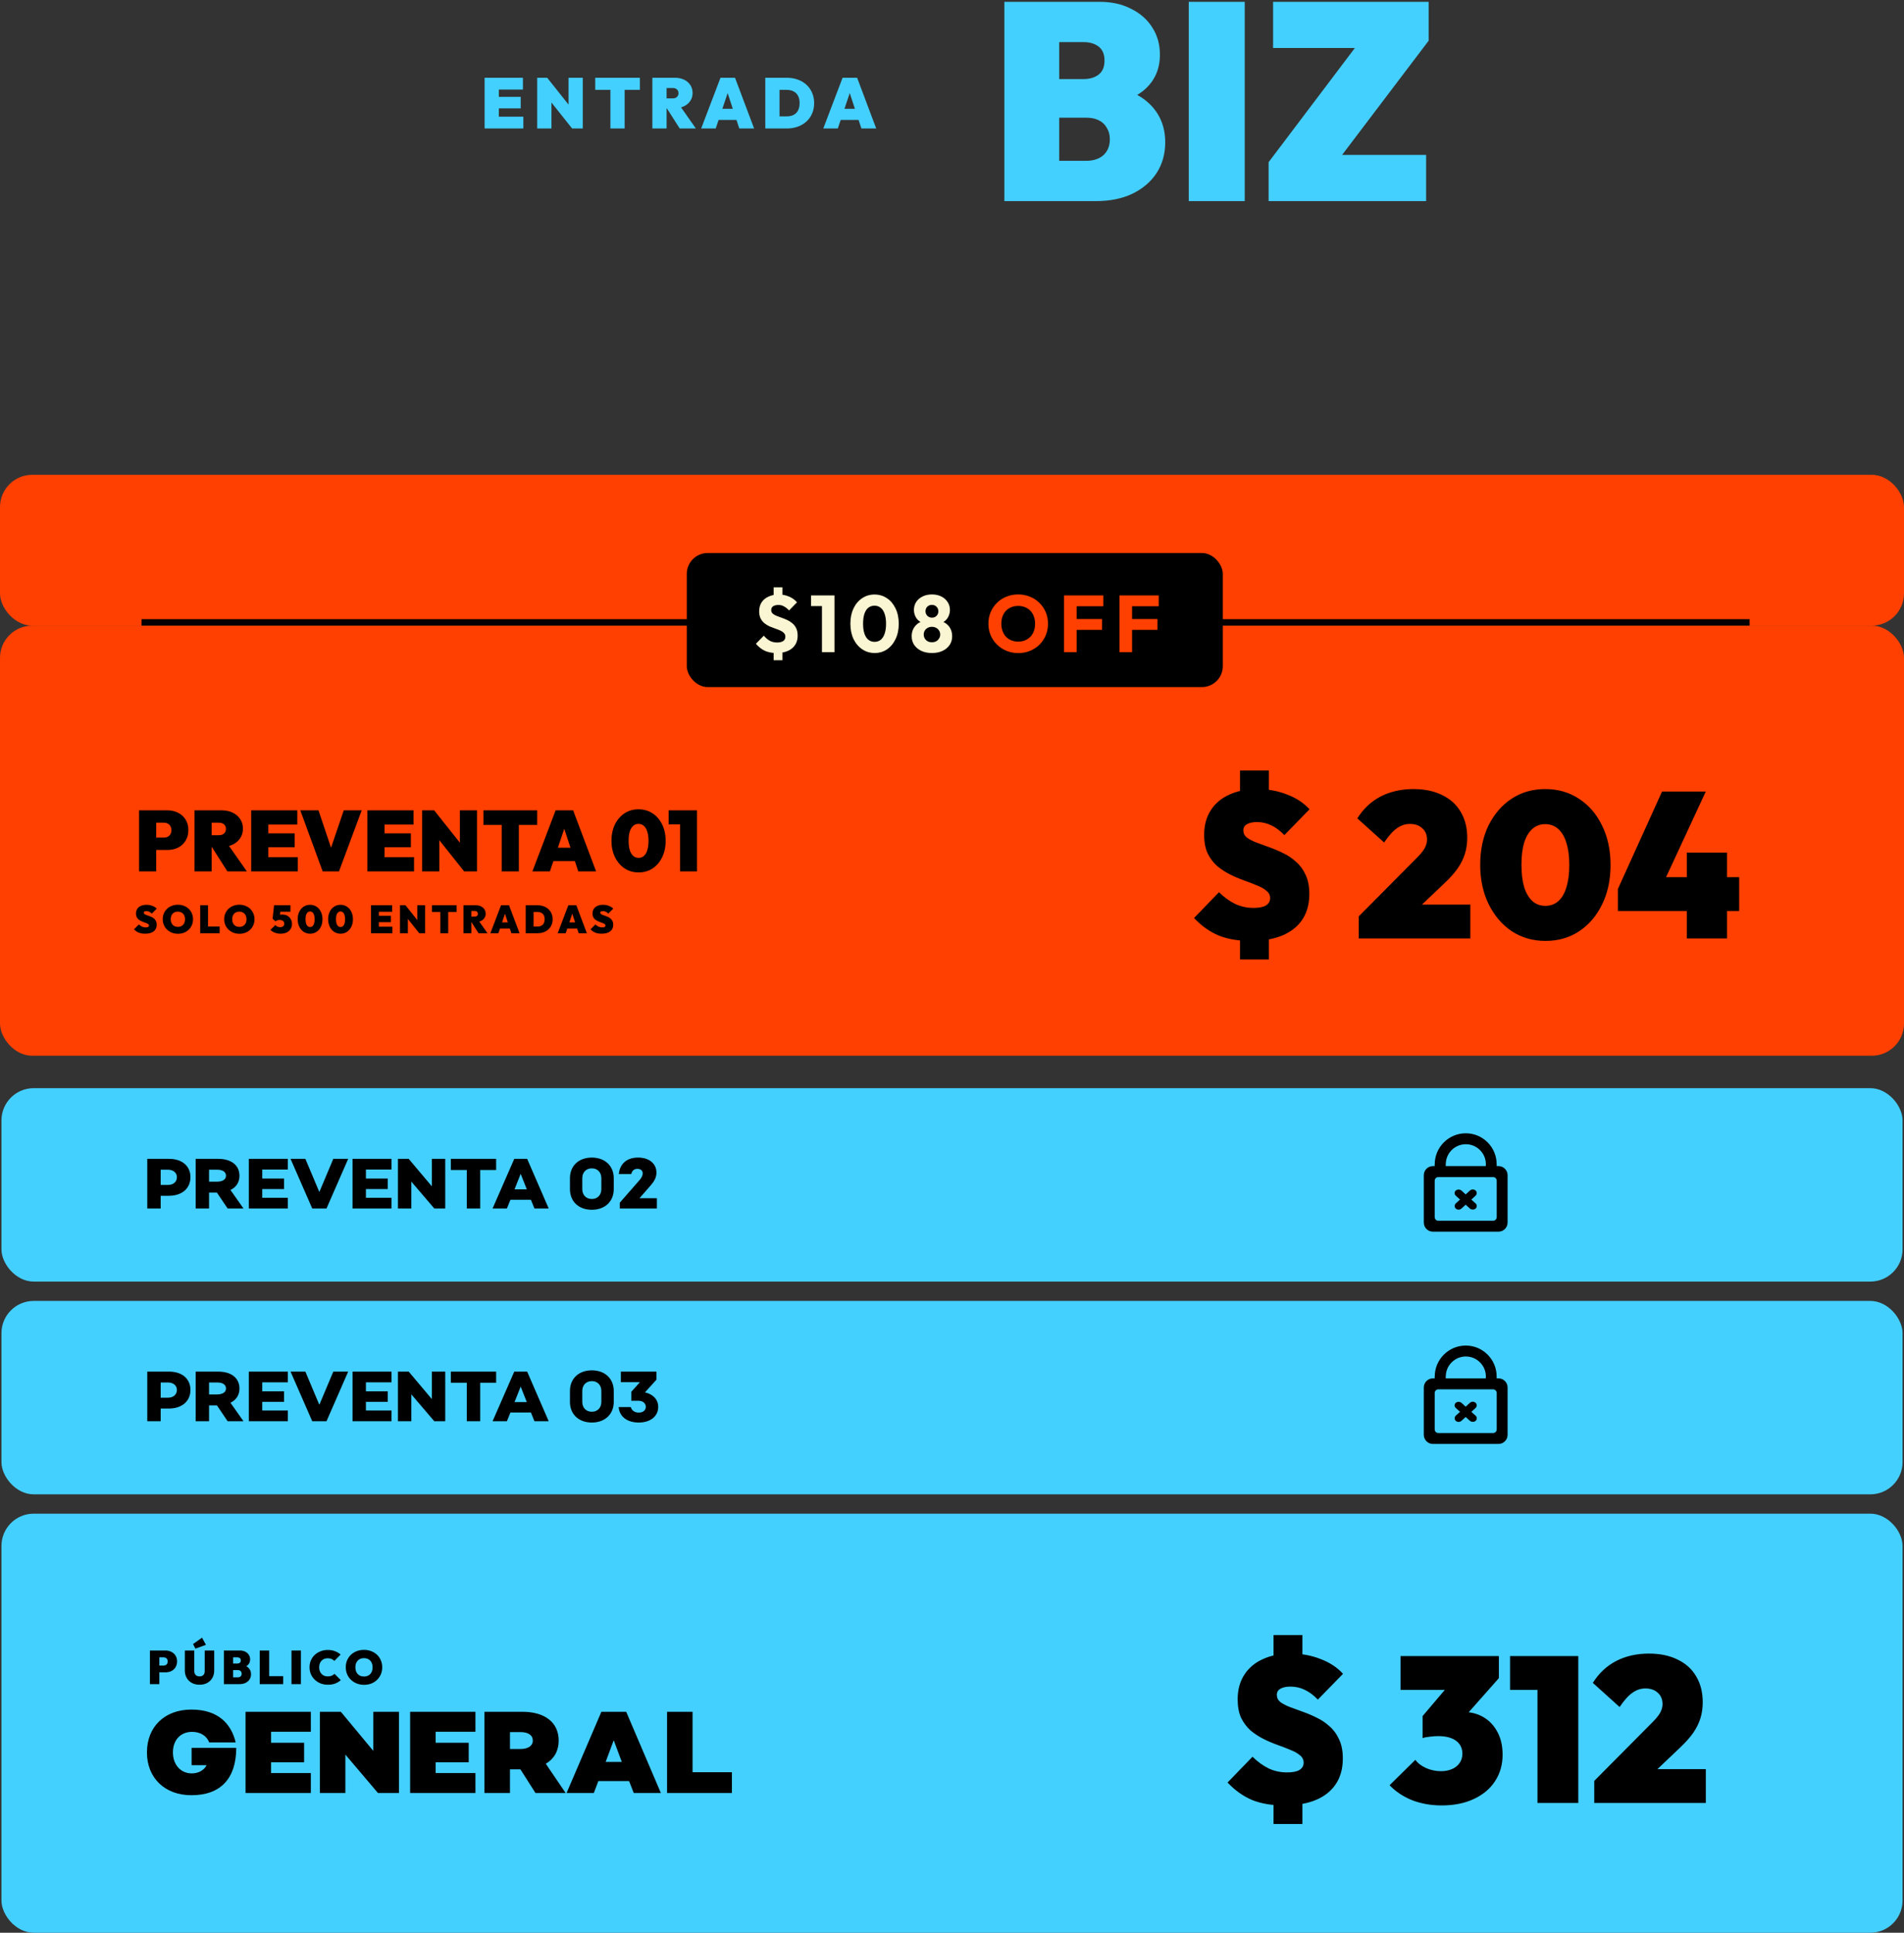
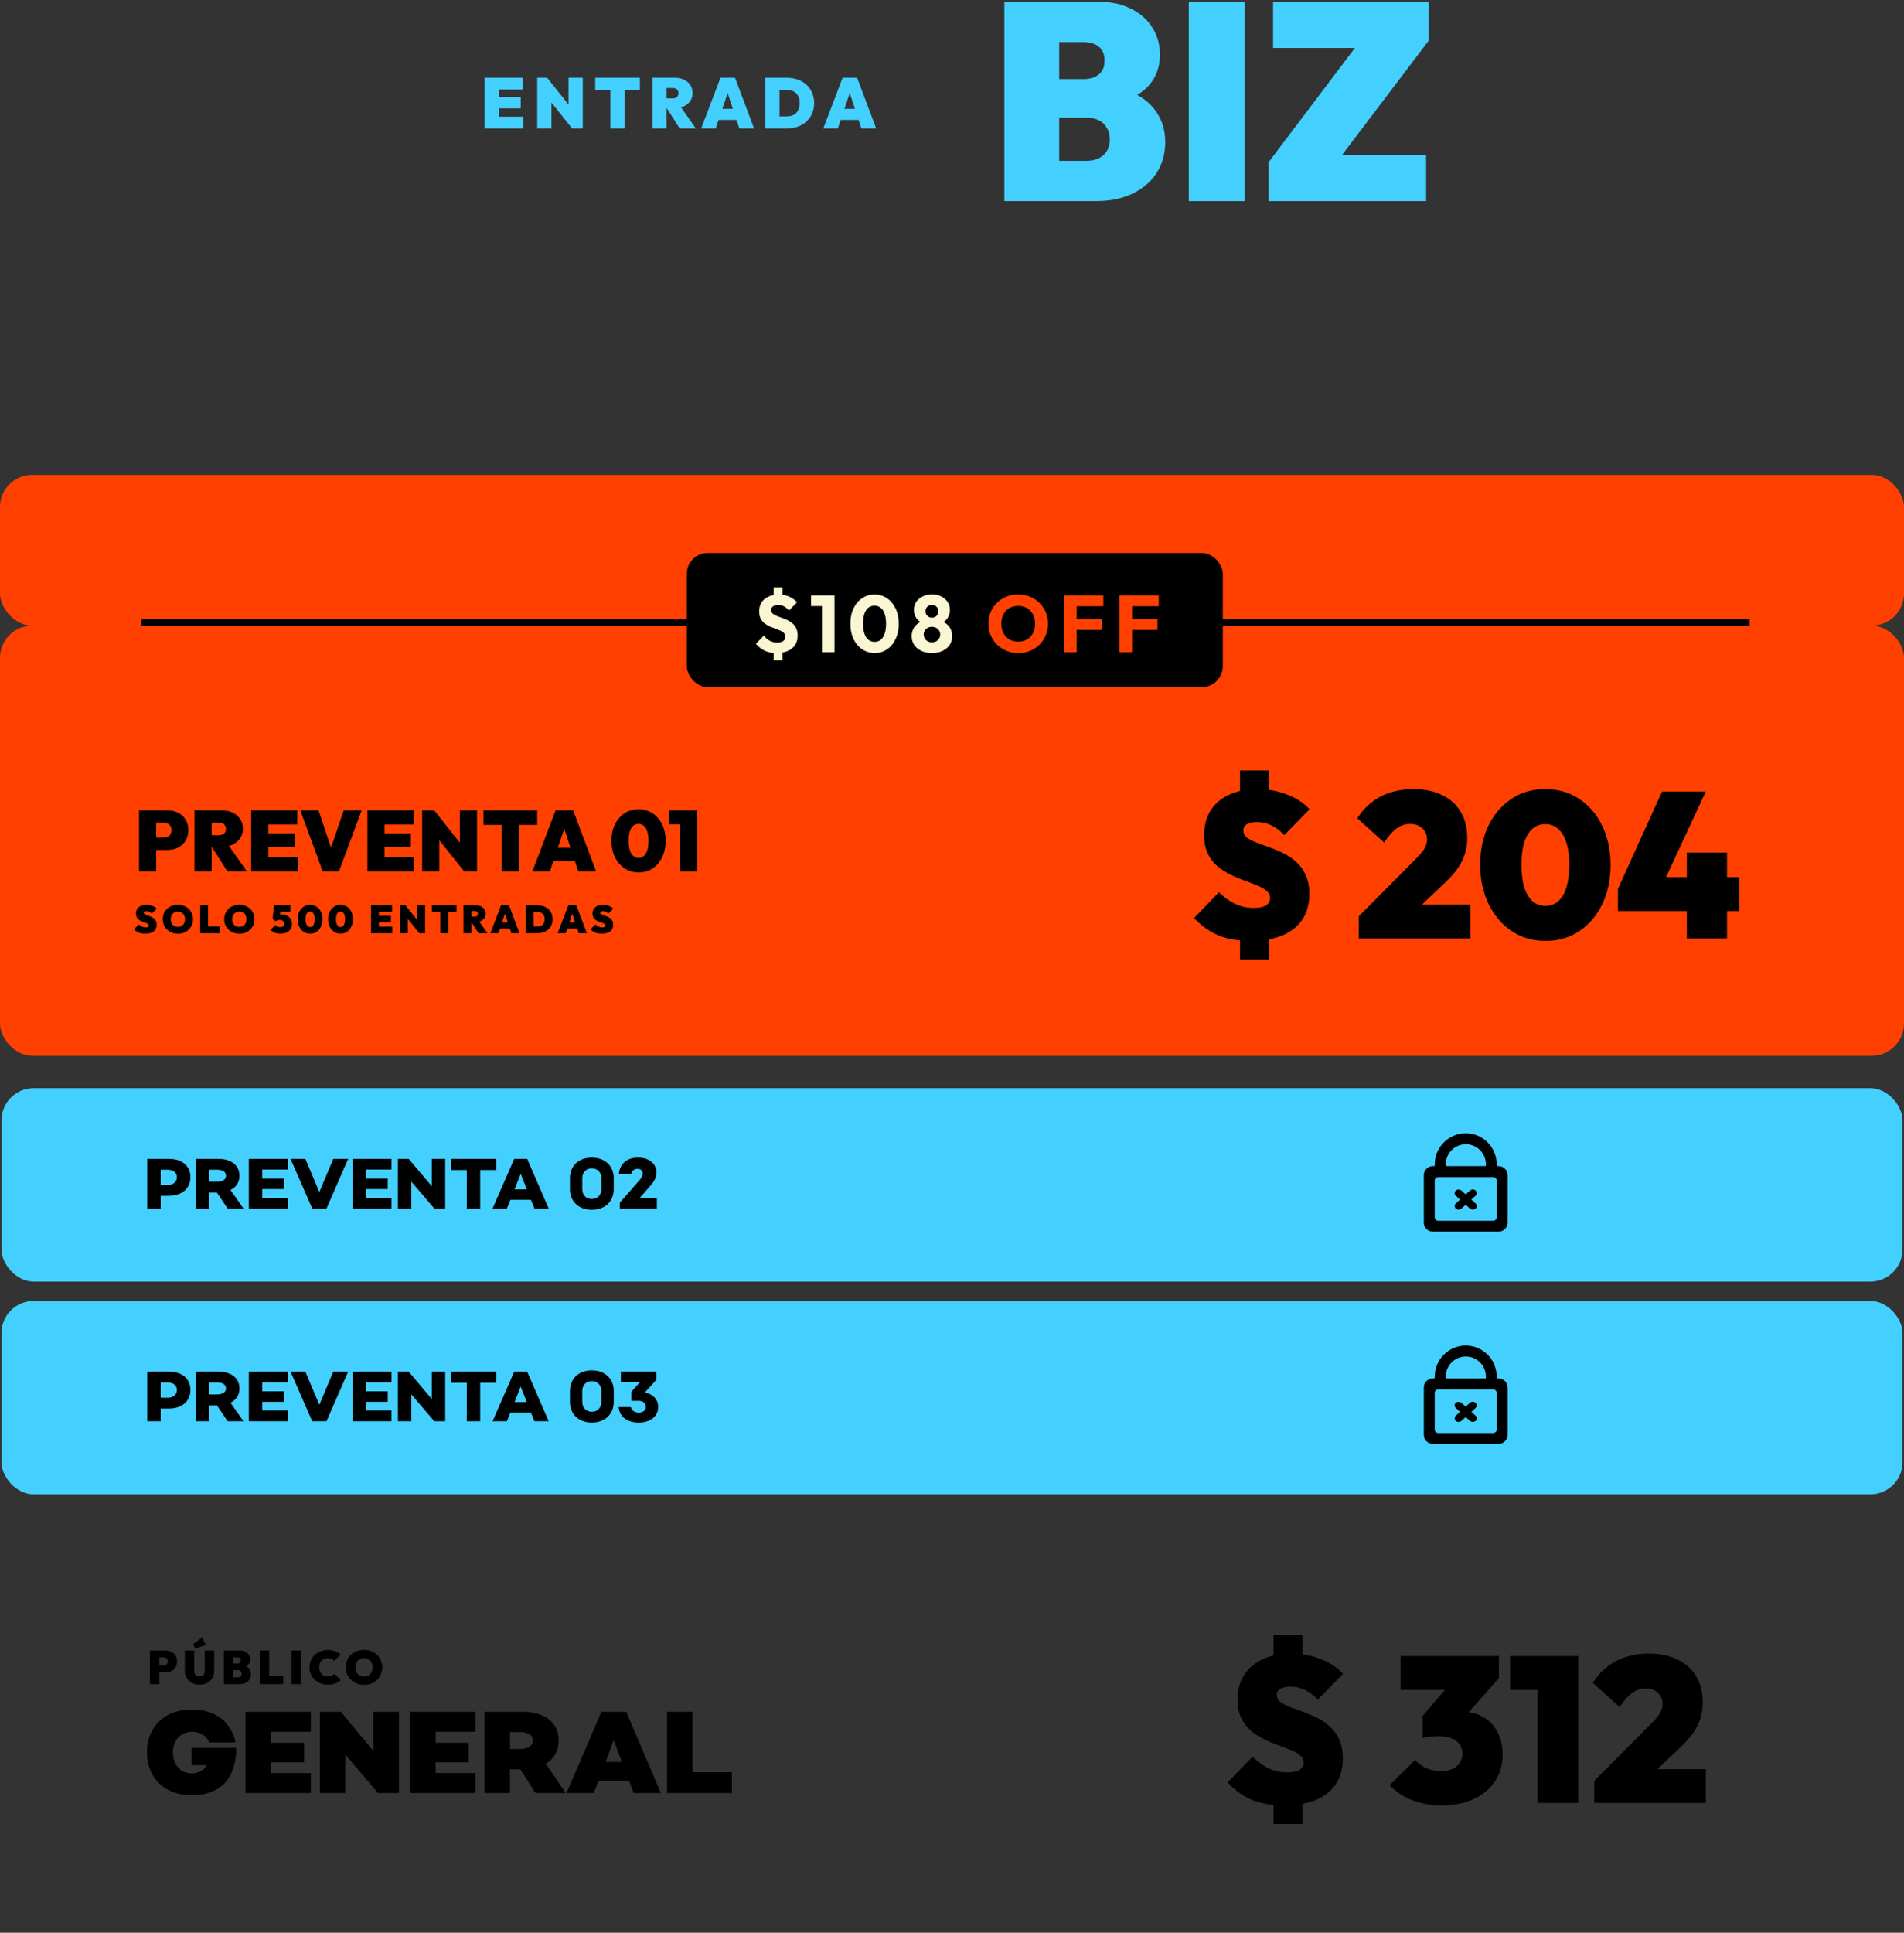
<svg xmlns="http://www.w3.org/2000/svg" width="341" height="346" viewBox="0 0 341 346" fill="none">
  <rect x="0" y="0" width="341" height="346" fill="#333333" stroke="none" />
  <path d="M86.791 23V13.919H89.342V23H86.791ZM88.858 23V20.883H93.73V23H88.858ZM88.858 19.403V17.337H93.258V19.403H88.858ZM88.858 16.036V13.919H93.653V16.036H88.858ZM96.212 23V13.919H97.998L98.763 15.832V23H96.212ZM102.462 23L97.194 16.381L97.998 13.919L103.265 20.538L102.462 23ZM102.462 23L101.824 20.985V13.919H104.375V23H102.462ZM109.321 23V13.919H111.872V23H109.321ZM106.604 16.087V13.919H114.601V16.087H106.604ZM118.901 19.378V17.618H120.445C120.793 17.618 121.057 17.533 121.235 17.363C121.422 17.193 121.516 16.967 121.516 16.687C121.516 16.406 121.422 16.181 121.235 16.011C121.057 15.841 120.793 15.756 120.445 15.756H118.901V13.919H120.853C121.482 13.919 122.035 14.034 122.511 14.264C122.987 14.493 123.361 14.812 123.633 15.22C123.905 15.628 124.041 16.104 124.041 16.648C124.041 17.193 123.901 17.669 123.62 18.077C123.348 18.485 122.966 18.804 122.473 19.034C121.979 19.263 121.397 19.378 120.725 19.378H118.901ZM116.835 23V13.919H119.386V23H116.835ZM121.733 23L119.259 19.123L121.554 18.625L124.628 23H121.733ZM125.58 23L129.037 13.919H131.638L135.056 23H132.404L129.866 15.284H130.784L128.182 23H125.58ZM127.825 21.47V19.48H132.901V21.47H127.825ZM138.769 23V20.832H140.886C141.362 20.832 141.774 20.747 142.123 20.577C142.472 20.398 142.739 20.13 142.927 19.773C143.114 19.416 143.207 18.974 143.207 18.447C143.207 17.92 143.109 17.482 142.914 17.133C142.727 16.785 142.459 16.525 142.11 16.355C141.77 16.177 141.362 16.087 140.886 16.087H138.641V13.919H140.886C141.6 13.919 142.255 14.025 142.85 14.238C143.454 14.451 143.977 14.757 144.419 15.156C144.861 15.556 145.201 16.036 145.439 16.598C145.686 17.15 145.809 17.771 145.809 18.46C145.809 19.148 145.686 19.773 145.439 20.334C145.201 20.887 144.861 21.363 144.419 21.763C143.977 22.163 143.458 22.469 142.863 22.681C142.268 22.894 141.617 23 140.911 23H138.769ZM137.06 23V13.919H139.611V23H137.06ZM147.449 23L150.905 13.919H153.507L156.925 23H154.272L151.734 15.284H152.652L150.051 23H147.449ZM149.693 21.47V19.48H154.77V21.47H149.693Z" fill="#44D0FF" />
  <path d="M187.995 36V28.785H194.559C195.828 28.785 196.847 28.451 197.615 27.783C198.383 27.081 198.768 26.129 198.768 24.927C198.768 24.125 198.584 23.44 198.216 22.873C197.882 22.271 197.398 21.82 196.763 21.52C196.162 21.219 195.427 21.069 194.559 21.069H187.995V14.154H194.108C195.177 14.154 196.062 13.887 196.763 13.353C197.465 12.818 197.816 11.983 197.816 10.847C197.816 9.712 197.465 8.877 196.763 8.342C196.062 7.808 195.177 7.541 194.108 7.541H187.995V0.325H196.914C199.085 0.325 200.972 0.743 202.575 1.578C204.212 2.38 205.482 3.499 206.383 4.935C207.285 6.338 207.736 7.958 207.736 9.795C207.736 12.334 206.834 14.405 205.031 16.008C203.227 17.612 200.588 18.53 197.114 18.764L197.014 15.307C200.788 15.541 203.678 16.576 205.682 18.413C207.686 20.25 208.688 22.605 208.688 25.478C208.688 27.549 208.171 29.386 207.135 30.989C206.1 32.559 204.646 33.795 202.776 34.697C200.939 35.566 198.784 36 196.312 36H187.995ZM179.878 36V0.325H189.699V36H179.878ZM212.906 36V0.325H222.927V36H212.906ZM227.204 29.035L243.638 7.29H255.864L239.379 29.035H227.204ZM227.204 36V29.035L232.665 27.733H255.413V36H227.204ZM228.006 8.593V0.325H255.864V7.29L250.302 8.593H228.006Z" fill="#44D0FF" />
  <rect y="112" width="341" height="77" rx="5.771" fill="#FF4000" />
  <rect y="85" width="341" height="27" rx="5.771" fill="#FF4000" />
  <rect x="0.261" y="194.805" width="340.479" height="34.625" rx="5.771" fill="#44D0FF" />
  <rect x="0.261" y="232.893" width="340.479" height="34.625" rx="5.771" fill="#44D0FF" />
  <path d="M26.376 216.346V207.459H30.286C32.61 207.459 34.108 208.741 34.108 210.734C34.108 212.765 32.584 214.073 30.223 214.073H28.776V216.346H26.376ZM28.776 212.131H30.083C31.035 212.131 31.683 211.572 31.683 210.734C31.683 209.947 31.035 209.401 30.083 209.401H28.776V212.131ZM43.612 216.346H40.768L38.851 213.502H37.442V216.346H35.042V207.459H39.092C41.428 207.459 42.888 208.614 42.888 210.48C42.888 211.648 42.304 212.537 41.276 213.032L43.612 216.346ZM37.442 209.401V211.547H38.839C39.867 211.547 40.476 211.153 40.476 210.48C40.476 209.807 39.892 209.401 38.902 209.401H37.442ZM51.547 209.376H46.964V210.988H50.874V212.867H46.964V214.429H51.547V216.346H44.564V207.459H51.547V209.376ZM55.922 216.346L52.037 207.459H54.691L57.166 213.337H57.217L59.693 207.459H62.359L58.474 216.346H55.922ZM70.12 209.376H65.536V210.988H69.447V212.867H65.536V214.429H70.12V216.346H63.137V207.459H70.12V209.376ZM77.339 207.459H79.738V216.346H77.783L73.67 211.534V216.346H71.27V207.459H73.2L77.339 212.372V207.459ZM88.857 207.459V209.452H86.001V216.346H83.601V209.452H80.744V207.459H88.857ZM88.217 216.346L92.102 207.459H94.413L98.272 216.346H95.72L95.085 214.784H91.416L90.782 216.346H88.217ZM92.153 212.918H94.349L93.27 210.188H93.232L92.153 212.918ZM105.998 207.23C108.347 207.23 109.921 208.716 109.921 210.925V212.88C109.921 215.089 108.347 216.574 105.998 216.574C103.636 216.574 102.075 215.089 102.075 212.88V210.925C102.075 208.716 103.636 207.23 105.998 207.23ZM107.699 212.88V210.925C107.699 209.871 107.013 209.16 105.998 209.16C104.969 209.16 104.284 209.871 104.284 210.925V212.88C104.284 213.933 104.969 214.644 105.998 214.644C107.013 214.644 107.699 213.933 107.699 212.88ZM111.003 216.346V215.305L114.571 211.229C114.914 210.836 115.104 210.442 115.104 210.049C115.104 209.566 114.749 209.249 114.152 209.249C113.543 209.249 113.187 209.604 113.06 210.176H110.826C111.016 208.335 112.248 207.23 114.279 207.23C116.259 207.23 117.567 208.309 117.567 209.909C117.567 210.76 117.212 211.432 116.539 212.207L114.533 214.505H117.643V216.346H111.003Z" fill="black" />
  <path d="M26.376 254.434V245.547H30.286C32.61 245.547 34.108 246.829 34.108 248.822C34.108 250.853 32.584 252.161 30.223 252.161H28.776V254.434H26.376ZM28.776 250.219H30.083C31.035 250.219 31.683 249.66 31.683 248.822C31.683 248.035 31.035 247.489 30.083 247.489H28.776V250.219ZM43.612 254.434H40.768L38.851 251.59H37.442V254.434H35.042V245.547H39.092C41.428 245.547 42.888 246.702 42.888 248.568C42.888 249.736 42.304 250.625 41.276 251.12L43.612 254.434ZM37.442 247.489V249.635H38.839C39.867 249.635 40.476 249.241 40.476 248.568C40.476 247.895 39.892 247.489 38.902 247.489H37.442ZM51.547 247.464H46.964V249.076H50.874V250.955H46.964V252.517H51.547V254.434H44.564V245.547H51.547V247.464ZM55.922 254.434L52.037 245.547H54.691L57.166 251.425H57.217L59.693 245.547H62.359L58.474 254.434H55.922ZM70.12 247.464H65.536V249.076H69.447V250.955H65.536V252.517H70.12V254.434H63.137V245.547H70.12V247.464ZM77.339 245.547H79.738V254.434H77.783L73.67 249.622V254.434H71.27V245.547H73.2L77.339 250.46V245.547ZM88.857 245.547V247.54H86.001V254.434H83.601V247.54H80.744V245.547H88.857ZM88.217 254.434L92.102 245.547H94.413L98.272 254.434H95.72L95.085 252.872H91.416L90.782 254.434H88.217ZM92.153 251.006H94.349L93.27 248.276H93.232L92.153 251.006ZM105.998 245.318C108.347 245.318 109.921 246.803 109.921 249.012V250.968C109.921 253.177 108.347 254.662 105.998 254.662C103.636 254.662 102.075 253.177 102.075 250.968V249.012C102.075 246.803 103.636 245.318 105.998 245.318ZM107.699 250.968V249.012C107.699 247.959 107.013 247.248 105.998 247.248C104.969 247.248 104.284 247.959 104.284 249.012V250.968C104.284 252.021 104.969 252.732 105.998 252.732C107.013 252.732 107.699 252.021 107.699 250.968ZM115.51 249.266C116.97 249.584 117.884 250.549 117.884 251.869C117.884 253.545 116.488 254.662 114.393 254.662C112.349 254.662 110.94 253.634 110.8 251.894H112.971C113.124 252.453 113.606 252.885 114.406 252.885C115.193 252.885 115.663 252.44 115.663 251.856C115.663 251.234 115.155 250.764 114.304 250.764H113.06V249.165L114.609 247.438H111.194V245.547H117.567V246.994L115.51 249.266Z" fill="black" />
-   <rect x="0.261" y="270.979" width="340.479" height="75.021" rx="5.771" fill="#44D0FF" />
  <path d="M229.932 323.209C227.766 323.209 225.882 322.889 224.281 322.249C222.681 321.584 221.204 320.537 219.849 319.109L224.318 314.493C225.254 315.404 226.227 316.105 227.236 316.598C228.246 317.066 229.341 317.299 230.523 317.299C231.508 317.299 232.247 317.152 232.739 316.856C233.232 316.536 233.478 316.105 233.478 315.564C233.478 315.022 233.256 314.579 232.813 314.234C232.394 313.865 231.828 313.545 231.114 313.274C230.425 312.978 229.661 312.683 228.824 312.387C227.987 312.092 227.15 311.735 226.313 311.316C225.476 310.898 224.7 310.393 223.986 309.802C223.297 309.186 222.73 308.435 222.287 307.549C221.868 306.638 221.659 305.53 221.659 304.225C221.659 302.526 222.053 301.061 222.841 299.83C223.629 298.599 224.737 297.663 226.165 297.023C227.593 296.358 229.267 296.026 231.188 296.026C233.084 296.026 234.844 296.346 236.469 296.986C238.119 297.602 239.473 298.488 240.532 299.645L236.026 304.262C235.263 303.474 234.487 302.895 233.699 302.526C232.912 302.132 232.05 301.935 231.114 301.935C230.375 301.935 229.785 302.058 229.341 302.305C228.898 302.551 228.677 302.92 228.677 303.413C228.677 303.93 228.886 304.361 229.304 304.705C229.748 305.025 230.314 305.321 231.003 305.592C231.717 305.862 232.493 306.146 233.33 306.441C234.167 306.737 235.004 307.094 235.842 307.512C236.679 307.906 237.442 308.423 238.131 309.063C238.846 309.679 239.412 310.455 239.83 311.39C240.274 312.326 240.495 313.458 240.495 314.788C240.495 317.472 239.572 319.552 237.725 321.03C235.903 322.482 233.306 323.209 229.932 323.209ZM228.086 319.183H233.256V326.533H228.086V319.183ZM233.256 299.128H228.086V292.702H233.256V299.128ZM258.177 323.209C256.306 323.209 254.558 322.901 252.933 322.285C251.332 321.645 249.978 320.747 248.87 319.589L253.487 315.047C253.905 315.637 254.546 316.13 255.407 316.524C256.269 316.893 257.155 317.078 258.067 317.078C258.805 317.078 259.458 316.955 260.024 316.709C260.615 316.462 261.07 316.105 261.391 315.637C261.735 315.17 261.908 314.603 261.908 313.939C261.908 313.274 261.735 312.707 261.391 312.24C261.046 311.772 260.553 311.415 259.913 311.169C259.273 310.922 258.51 310.799 257.623 310.799C257.131 310.799 256.601 310.836 256.035 310.91C255.493 310.959 255.075 311.045 254.779 311.169L257.993 307.18C258.854 306.983 259.618 306.823 260.283 306.7C260.972 306.552 261.575 306.478 262.092 306.478C263.422 306.478 264.616 306.786 265.675 307.401C266.734 308.017 267.571 308.903 268.186 310.061C268.802 311.193 269.11 312.547 269.11 314.123C269.11 315.921 268.654 317.509 267.743 318.888C266.857 320.242 265.589 321.301 263.939 322.064C262.314 322.827 260.393 323.209 258.177 323.209ZM254.779 311.169V307.217L260.578 300.384L268.445 300.421L262.462 307.18L254.779 311.169ZM250.828 302.526V296.469H268.445V300.421L263.016 302.526H250.828ZM275.356 322.766V296.469H282.669V322.766H275.356ZM270.444 302.526V296.469H282.299V302.526H270.444ZM285.526 318.814L296.015 308.251C296.434 307.832 296.766 307.451 297.012 307.106C297.283 306.737 297.468 306.392 297.566 306.072C297.69 305.752 297.751 305.419 297.751 305.075C297.751 304.213 297.468 303.536 296.902 303.043C296.36 302.526 295.621 302.268 294.686 302.268C293.848 302.268 293.073 302.526 292.359 303.043C291.645 303.536 290.881 304.385 290.069 305.592L285.268 301.27C286.351 299.547 287.742 298.242 289.441 297.355C291.165 296.469 293.122 296.026 295.313 296.026C297.308 296.026 299.019 296.383 300.447 297.097C301.9 297.786 303.008 298.784 303.771 300.089C304.559 301.394 304.953 302.945 304.953 304.742C304.953 305.752 304.818 306.7 304.547 307.586C304.276 308.472 303.845 309.347 303.254 310.208C302.663 311.045 301.9 311.907 300.964 312.794L294.353 319.072L285.526 318.814ZM285.526 322.766V318.814L291.657 316.709H305.507V322.766H285.526Z" fill="black" />
  <path d="M34.274 321.381C29.517 321.381 26.317 318.286 26.317 313.715C26.317 309.124 29.496 306.049 34.274 306.049C39.135 306.049 41.421 308.646 42.21 311.928H37.473C36.995 310.703 35.832 310.038 34.399 310.038C32.342 310.038 30.971 311.492 30.971 313.715C30.971 315.938 32.363 317.475 34.357 317.475C35.541 317.475 36.58 316.894 36.995 316H34.316V312.905H42.314C42.293 318.41 39.509 321.381 34.274 321.381ZM55.672 310.017H48.546V311.991H54.467V315.481H48.546V317.413H55.672V320.986H43.976V306.444H55.672V310.017ZM66.862 306.444H71.453V320.986H67.693L61.855 314.11V320.986H57.285V306.444H61.045L66.862 313.445V306.444ZM85.15 310.017H78.025V311.991H83.945V315.481H78.025V317.413H85.15V320.986H73.454V306.444H85.15V310.017ZM101.306 320.986H95.904L93.203 316.748H91.334V320.986H86.763V306.444H93.557C97.608 306.444 100.059 308.376 100.059 311.596C100.059 313.445 99.228 314.878 97.753 315.751L101.306 320.986ZM91.334 310.079V313.113H93.162C94.575 313.113 95.426 312.552 95.426 311.596C95.426 310.64 94.595 310.079 93.203 310.079H91.334ZM101.471 320.986L107.704 306.444H112.15L118.361 320.986H113.5L112.669 318.847H107.164L106.353 320.986H101.471ZM108.473 315.419H111.36L109.948 311.617H109.885L108.473 315.419ZM124.038 317.268H131.081V320.986H119.468V306.444H124.038V317.268Z" fill="black" />
  <path d="M28.219 299.383V298.166H29.31C29.44 298.166 29.558 298.14 29.665 298.089C29.778 298.033 29.868 297.951 29.936 297.844C30.004 297.731 30.037 297.593 30.037 297.43C30.037 297.266 30.004 297.131 29.936 297.024C29.868 296.911 29.778 296.829 29.665 296.778C29.558 296.722 29.44 296.694 29.31 296.694H28.219V295.476H29.64C30.029 295.476 30.379 295.555 30.689 295.713C31.005 295.865 31.253 296.088 31.433 296.381C31.619 296.668 31.712 297.018 31.712 297.43C31.712 297.836 31.619 298.185 31.433 298.478C31.253 298.772 31.005 298.997 30.689 299.155C30.379 299.307 30.029 299.383 29.64 299.383H28.219ZM26.849 301.498V295.476H28.54V301.498H26.849ZM35.741 301.6C35.211 301.6 34.749 301.492 34.354 301.278C33.959 301.058 33.652 300.757 33.432 300.373C33.212 299.99 33.102 299.55 33.102 299.054V295.476H34.794V299.206C34.794 299.398 34.836 299.561 34.921 299.696C35.005 299.832 35.118 299.936 35.259 300.009C35.406 300.077 35.566 300.111 35.741 300.111C35.922 300.111 36.08 300.077 36.215 300.009C36.356 299.936 36.466 299.835 36.545 299.705C36.624 299.57 36.663 299.406 36.663 299.214V295.476H38.363V299.062C38.363 299.558 38.253 299.998 38.033 300.382C37.819 300.759 37.515 301.058 37.12 301.278C36.731 301.492 36.271 301.6 35.741 301.6ZM34.997 295.137L34.574 294.317L36.181 293.175L36.883 294.461L34.997 295.137ZM41.466 301.498V300.28H42.574C42.789 300.28 42.961 300.224 43.09 300.111C43.22 299.992 43.285 299.832 43.285 299.629C43.285 299.493 43.254 299.378 43.192 299.282C43.135 299.18 43.054 299.104 42.947 299.054C42.845 299.003 42.721 298.977 42.574 298.977H41.466V297.81H42.498C42.679 297.81 42.828 297.765 42.947 297.675C43.065 297.585 43.124 297.444 43.124 297.252C43.124 297.06 43.065 296.919 42.947 296.829C42.828 296.739 42.679 296.694 42.498 296.694H41.466V295.476H42.972C43.338 295.476 43.657 295.546 43.928 295.687C44.204 295.823 44.418 296.011 44.571 296.254C44.723 296.491 44.799 296.764 44.799 297.074C44.799 297.503 44.647 297.853 44.342 298.123C44.038 298.394 43.592 298.549 43.006 298.588L42.989 298.005C43.626 298.044 44.114 298.219 44.452 298.529C44.79 298.839 44.959 299.237 44.959 299.722C44.959 300.071 44.872 300.382 44.697 300.652C44.523 300.917 44.277 301.126 43.962 301.278C43.651 301.425 43.288 301.498 42.87 301.498H41.466ZM40.096 301.498V295.476H41.754V301.498H40.096ZM46.517 301.498V295.476H48.209V301.498H46.517ZM47.896 301.498V300.06H50.713V301.498H47.896ZM52.203 301.498V295.476H53.895V301.498H52.203ZM58.719 301.6C58.257 301.6 57.826 301.523 57.425 301.371C57.031 301.213 56.684 300.993 56.385 300.711C56.086 300.429 55.852 300.1 55.683 299.722C55.519 299.338 55.438 298.924 55.438 298.478C55.438 298.027 55.519 297.613 55.683 297.235C55.852 296.857 56.083 296.53 56.377 296.254C56.675 295.978 57.022 295.763 57.417 295.611C57.812 295.453 58.24 295.374 58.703 295.374C59.17 295.374 59.599 295.448 59.988 295.594C60.377 295.741 60.716 295.944 61.003 296.203L59.878 297.337C59.743 297.19 59.577 297.074 59.379 296.99C59.187 296.905 58.962 296.863 58.703 296.863C58.477 296.863 58.268 296.9 58.077 296.973C57.891 297.046 57.73 297.153 57.594 297.294C57.459 297.435 57.352 297.607 57.273 297.81C57.2 298.008 57.163 298.23 57.163 298.478C57.163 298.732 57.2 298.961 57.273 299.164C57.352 299.361 57.459 299.53 57.594 299.671C57.73 299.812 57.891 299.922 58.077 300.001C58.268 300.074 58.477 300.111 58.703 300.111C58.956 300.111 59.182 300.071 59.379 299.992C59.582 299.914 59.757 299.798 59.904 299.646L61.037 300.779C60.738 301.038 60.403 301.241 60.03 301.388C59.658 301.529 59.221 301.6 58.719 301.6ZM65.207 301.616C64.733 301.616 64.296 301.538 63.896 301.38C63.501 301.222 63.154 301.002 62.855 300.72C62.562 300.438 62.334 300.105 62.17 299.722C62.007 299.338 61.925 298.924 61.925 298.478C61.925 298.027 62.004 297.613 62.162 297.235C62.325 296.857 62.554 296.527 62.847 296.245C63.14 295.964 63.484 295.746 63.879 295.594C64.279 295.436 64.716 295.357 65.19 295.357C65.664 295.357 66.098 295.436 66.493 295.594C66.893 295.746 67.24 295.964 67.533 296.245C67.826 296.527 68.052 296.86 68.21 297.244C68.373 297.621 68.455 298.036 68.455 298.487C68.455 298.932 68.373 299.347 68.21 299.73C68.052 300.108 67.826 300.441 67.533 300.728C67.24 301.01 66.896 301.23 66.501 301.388C66.106 301.54 65.675 301.616 65.207 301.616ZM65.19 300.128C65.506 300.128 65.779 300.06 66.01 299.925C66.242 299.789 66.419 299.598 66.543 299.35C66.667 299.102 66.729 298.811 66.729 298.478C66.729 298.23 66.693 298.008 66.619 297.81C66.552 297.607 66.45 297.435 66.315 297.294C66.18 297.148 66.016 297.038 65.824 296.964C65.638 296.885 65.427 296.846 65.19 296.846C64.874 296.846 64.601 296.914 64.369 297.049C64.138 297.179 63.961 297.368 63.837 297.616C63.712 297.858 63.651 298.146 63.651 298.478C63.651 298.732 63.684 298.961 63.752 299.164C63.825 299.367 63.93 299.541 64.065 299.688C64.2 299.829 64.361 299.939 64.547 300.018C64.739 300.091 64.953 300.128 65.19 300.128Z" fill="black" />
  <path fill-rule="evenodd" clip-rule="evenodd" d="M268.373 220.496H256.632C255.731 220.496 255 219.766 255 218.866V210.386C255 209.485 255.731 208.755 256.632 208.755H256.946V208.435H256.956C256.957 205.369 259.446 202.883 262.514 202.883C265.584 202.883 268.046 205.37 268.046 208.437C268.046 208.55 268.05 208.654 268.05 208.755H268.372C269.274 208.755 270.004 209.485 270.004 210.386V218.866C270.004 219.766 269.274 220.496 268.373 220.496ZM262.525 204.841C260.542 204.841 258.935 206.447 258.934 208.428H258.927V208.755H266.101V208.73C266.11 208.635 266.117 208.537 266.117 208.43C266.117 206.448 264.509 204.841 262.525 204.841ZM268.056 211.372C268.056 211.012 267.763 210.72 267.403 210.72H257.603C257.243 210.72 256.95 211.012 256.95 211.372V217.89C256.95 218.251 257.243 218.543 257.603 218.543H267.403C267.763 218.543 268.056 218.25 268.056 217.89V211.372Z" fill="black" />
  <rect width="1.371" height="4.8" rx="0.686" transform="matrix(0.74 0.673 -0.74 0.673 263.769 212.668)" fill="black" />
  <rect width="1.371" height="4.8" rx="0.686" transform="matrix(0.74 -0.673 0.74 0.673 260.218 213.594)" fill="black" />
  <path fill-rule="evenodd" clip-rule="evenodd" d="M268.373 258.496H256.632C255.731 258.496 255 257.766 255 256.866V248.386C255 247.485 255.731 246.755 256.632 246.755H256.946V246.435H256.956C256.957 243.369 259.446 240.883 262.514 240.883C265.584 240.883 268.046 243.37 268.046 246.437C268.046 246.55 268.05 246.654 268.05 246.755H268.372C269.274 246.755 270.004 247.485 270.004 248.386V256.866C270.004 257.766 269.274 258.496 268.373 258.496ZM262.525 242.841C260.542 242.841 258.935 244.447 258.934 246.428H258.927V246.755H266.101V246.73C266.11 246.635 266.117 246.537 266.117 246.43C266.117 244.448 264.509 242.841 262.525 242.841ZM268.056 249.372C268.056 249.012 267.763 248.72 267.403 248.72H257.603C257.243 248.72 256.95 249.012 256.95 249.372V255.89C256.95 256.251 257.243 256.543 257.603 256.543H267.403C267.763 256.543 268.056 256.25 268.056 255.89V249.372Z" fill="black" />
  <rect width="1.371" height="4.8" rx="0.686" transform="matrix(0.74 0.673 -0.74 0.673 263.769 250.668)" fill="black" />
  <rect width="1.371" height="4.8" rx="0.686" transform="matrix(0.74 -0.673 0.74 0.673 260.218 251.594)" fill="black" />
  <path d="M223.932 168.443C221.766 168.443 219.882 168.123 218.281 167.483C216.681 166.818 215.204 165.772 213.849 164.344L218.318 159.727C219.254 160.638 220.227 161.34 221.236 161.832C222.246 162.3 223.341 162.534 224.523 162.534C225.508 162.534 226.247 162.386 226.739 162.091C227.232 161.771 227.478 161.34 227.478 160.798C227.478 160.256 227.256 159.813 226.813 159.468C226.394 159.099 225.828 158.779 225.114 158.508C224.425 158.213 223.661 157.917 222.824 157.622C221.987 157.326 221.15 156.969 220.313 156.551C219.476 156.132 218.7 155.627 217.986 155.036C217.297 154.421 216.73 153.67 216.287 152.783C215.868 151.872 215.659 150.764 215.659 149.459C215.659 147.761 216.053 146.296 216.841 145.064C217.629 143.833 218.737 142.898 220.165 142.257C221.593 141.593 223.267 141.26 225.188 141.26C227.084 141.26 228.844 141.58 230.469 142.221C232.119 142.836 233.473 143.722 234.532 144.88L230.026 149.496C229.263 148.708 228.487 148.13 227.699 147.761C226.912 147.367 226.05 147.17 225.114 147.17C224.375 147.17 223.785 147.293 223.341 147.539C222.898 147.785 222.677 148.154 222.677 148.647C222.677 149.164 222.886 149.595 223.304 149.94C223.748 150.26 224.314 150.555 225.003 150.826C225.717 151.097 226.493 151.38 227.33 151.675C228.167 151.971 229.004 152.328 229.842 152.747C230.679 153.14 231.442 153.658 232.131 154.298C232.846 154.913 233.412 155.689 233.83 156.625C234.274 157.56 234.495 158.693 234.495 160.022C234.495 162.706 233.572 164.787 231.725 166.264C229.903 167.717 227.306 168.443 223.932 168.443ZM222.086 164.417H227.256V171.767H222.086V164.417ZM227.256 144.363H222.086V137.936H227.256V144.363ZM243.35 164.048L253.839 153.485C254.258 153.067 254.59 152.685 254.837 152.34C255.107 151.971 255.292 151.626 255.391 151.306C255.514 150.986 255.575 150.654 255.575 150.309C255.575 149.447 255.292 148.77 254.726 148.278C254.184 147.761 253.445 147.502 252.51 147.502C251.673 147.502 250.897 147.761 250.183 148.278C249.469 148.77 248.706 149.62 247.893 150.826L243.092 146.505C244.175 144.781 245.566 143.476 247.265 142.59C248.989 141.703 250.946 141.26 253.138 141.26C255.132 141.26 256.843 141.617 258.271 142.331C259.724 143.021 260.832 144.018 261.595 145.323C262.383 146.628 262.777 148.179 262.777 149.977C262.777 150.986 262.642 151.934 262.371 152.82C262.1 153.707 261.669 154.581 261.078 155.443C260.487 156.28 259.724 157.142 258.788 158.028L252.177 164.307L243.35 164.048ZM243.35 168V164.048L249.481 161.943H263.331V168H243.35ZM276.809 168.443C274.543 168.443 272.524 167.865 270.752 166.707C269.003 165.525 267.625 163.913 266.615 161.869C265.606 159.801 265.101 157.449 265.101 154.815C265.101 152.18 265.593 149.841 266.578 147.797C267.588 145.754 268.966 144.153 270.715 142.996C272.463 141.839 274.47 141.26 276.735 141.26C279.025 141.26 281.044 141.839 282.792 142.996C284.565 144.153 285.944 145.754 286.928 147.797C287.938 149.841 288.443 152.193 288.443 154.852C288.443 157.511 287.938 159.862 286.928 161.906C285.944 163.95 284.577 165.55 282.829 166.707C281.081 167.865 279.074 168.443 276.809 168.443ZM276.772 162.165C277.683 162.165 278.458 161.881 279.099 161.315C279.739 160.749 280.219 159.924 280.539 158.841C280.884 157.733 281.056 156.403 281.056 154.852C281.056 153.301 280.884 151.983 280.539 150.9C280.219 149.816 279.739 148.992 279.099 148.425C278.458 147.834 277.67 147.539 276.735 147.539C275.848 147.539 275.085 147.822 274.445 148.388C273.805 148.955 273.312 149.78 272.968 150.863C272.648 151.946 272.487 153.264 272.487 154.815C272.487 156.366 272.648 157.696 272.968 158.804C273.312 159.887 273.805 160.724 274.445 161.315C275.085 161.881 275.861 162.165 276.772 162.165ZM289.764 159.136L297.668 141.703H305.498L297.409 159.136H289.764ZM289.764 163.088V159.136L291.759 157.031H311.481V163.088H289.764ZM302.1 168V152.636H309.302V168H302.1Z" fill="black" />
  <path d="M27.394 152.161V149.95H29.374C29.61 149.95 29.825 149.904 30.019 149.812C30.224 149.709 30.388 149.561 30.511 149.366C30.634 149.162 30.695 148.911 30.695 148.614C30.695 148.317 30.634 148.071 30.511 147.877C30.388 147.672 30.224 147.524 30.019 147.432C29.825 147.329 29.61 147.278 29.374 147.278H27.394V145.067H29.973C30.68 145.067 31.314 145.21 31.877 145.497C32.451 145.773 32.901 146.178 33.229 146.71C33.566 147.232 33.735 147.867 33.735 148.614C33.735 149.351 33.566 149.986 33.229 150.518C32.901 151.05 32.451 151.46 31.877 151.747C31.314 152.023 30.68 152.161 29.973 152.161H27.394ZM24.906 156V145.067H27.977V156H24.906ZM37.321 151.639V149.52H39.179C39.598 149.52 39.916 149.418 40.131 149.213C40.356 149.008 40.468 148.737 40.468 148.399C40.468 148.061 40.356 147.79 40.131 147.585C39.916 147.38 39.598 147.278 39.179 147.278H37.321V145.067H39.67C40.428 145.067 41.093 145.205 41.666 145.482C42.239 145.758 42.69 146.142 43.017 146.633C43.345 147.125 43.509 147.698 43.509 148.353C43.509 149.008 43.34 149.581 43.002 150.073C42.675 150.564 42.214 150.948 41.62 151.224C41.026 151.501 40.325 151.639 39.516 151.639H37.321ZM34.833 156V145.067H37.904V156H34.833ZM40.73 156L37.751 151.332L40.514 150.733L44.215 156H40.73ZM44.985 156V145.067H48.056V156H44.985ZM47.473 156V153.451H53.338V156H47.473ZM47.473 151.67V149.182H52.77V151.67H47.473ZM47.473 147.616V145.067H53.246V147.616H47.473ZM57.791 156L53.784 145.067H57.039L60.003 153.896H58.559L61.569 145.067H64.778L60.709 156H57.791ZM65.799 156V145.067H68.87V156H65.799ZM68.286 156V153.451H74.152V156H68.286ZM68.286 151.67V149.182H73.584V151.67H68.286ZM68.286 147.616V145.067H74.06V147.616H68.286ZM75.606 156V145.067H77.756L78.677 147.37V156H75.606ZM83.13 156L76.788 148.031L77.756 145.067L84.097 153.036L83.13 156ZM83.13 156L82.362 153.574V145.067H85.433V156H83.13ZM89.853 156V145.067H92.924V156H89.853ZM86.582 147.677V145.067H96.21V147.677H86.582ZM95.351 156L99.512 145.067H102.645L106.76 156H103.566L100.51 146.71H101.616L98.484 156H95.351ZM98.053 154.157V151.762H104.165V154.157H98.053ZM114.38 156.184C113.438 156.184 112.599 155.944 111.862 155.463C111.135 154.971 110.562 154.301 110.142 153.451C109.722 152.591 109.512 151.613 109.512 150.518C109.512 149.423 109.717 148.45 110.127 147.601C110.546 146.751 111.12 146.086 111.847 145.604C112.573 145.123 113.408 144.883 114.349 144.883C115.301 144.883 116.141 145.123 116.868 145.604C117.605 146.086 118.178 146.751 118.588 147.601C119.007 148.45 119.217 149.428 119.217 150.533C119.217 151.639 119.007 152.617 118.588 153.466C118.178 154.316 117.61 154.981 116.883 155.463C116.156 155.944 115.322 156.184 114.38 156.184ZM114.365 153.574C114.744 153.574 115.066 153.456 115.332 153.221C115.598 152.985 115.798 152.642 115.931 152.192C116.074 151.731 116.146 151.178 116.146 150.533C116.146 149.889 116.074 149.341 115.931 148.89C115.798 148.44 115.598 148.097 115.332 147.862C115.066 147.616 114.738 147.493 114.349 147.493C113.981 147.493 113.664 147.611 113.397 147.846C113.131 148.082 112.927 148.425 112.783 148.875C112.65 149.326 112.584 149.873 112.584 150.518C112.584 151.163 112.65 151.716 112.783 152.176C112.927 152.627 113.131 152.975 113.397 153.221C113.664 153.456 113.986 153.574 114.365 153.574ZM121.793 156V145.067H124.834V156H121.793ZM119.751 147.585V145.067H124.68V147.585H119.751Z" fill="black" />
  <path d="M25.986 167.153C25.56 167.153 25.187 167.092 24.869 166.97C24.555 166.843 24.264 166.644 23.997 166.372L24.876 165.494C25.058 165.667 25.251 165.801 25.452 165.894C25.654 165.983 25.869 166.028 26.099 166.028C26.291 166.028 26.436 166 26.535 165.944C26.633 165.883 26.682 165.801 26.682 165.698C26.682 165.595 26.64 165.51 26.556 165.445C26.471 165.374 26.359 165.313 26.218 165.262C26.082 165.206 25.93 165.149 25.762 165.093C25.598 165.037 25.433 164.969 25.269 164.889C25.105 164.81 24.953 164.713 24.812 164.601C24.677 164.484 24.567 164.341 24.482 164.172C24.398 163.999 24.356 163.788 24.356 163.54C24.356 163.216 24.433 162.937 24.588 162.703C24.742 162.469 24.96 162.291 25.241 162.169C25.523 162.042 25.853 161.979 26.233 161.979C26.607 161.979 26.954 162.04 27.273 162.162C27.596 162.279 27.863 162.448 28.074 162.668L27.189 163.547C27.034 163.397 26.879 163.287 26.724 163.216C26.57 163.141 26.401 163.104 26.218 163.104C26.073 163.104 25.956 163.127 25.867 163.174C25.783 163.221 25.74 163.291 25.74 163.385C25.74 163.483 25.783 163.565 25.867 163.631C25.951 163.692 26.061 163.748 26.197 163.8C26.338 163.851 26.49 163.905 26.654 163.961C26.823 164.018 26.989 164.086 27.153 164.165C27.317 164.24 27.467 164.339 27.603 164.46C27.744 164.578 27.856 164.725 27.941 164.903C28.025 165.081 28.067 165.297 28.067 165.55C28.067 166.061 27.884 166.457 27.519 166.738C27.158 167.014 26.647 167.153 25.986 167.153ZM31.872 167.167C31.478 167.167 31.115 167.101 30.782 166.97C30.454 166.839 30.166 166.656 29.918 166.422C29.674 166.187 29.484 165.911 29.348 165.592C29.212 165.274 29.144 164.929 29.144 164.559C29.144 164.184 29.21 163.839 29.341 163.526C29.477 163.212 29.667 162.937 29.91 162.703C30.154 162.469 30.44 162.288 30.768 162.162C31.101 162.031 31.464 161.965 31.858 161.965C32.251 161.965 32.612 162.031 32.94 162.162C33.273 162.288 33.561 162.469 33.805 162.703C34.048 162.937 34.236 163.214 34.367 163.533C34.503 163.847 34.571 164.191 34.571 164.566C34.571 164.936 34.503 165.281 34.367 165.599C34.236 165.913 34.048 166.19 33.805 166.429C33.561 166.663 33.275 166.846 32.947 166.977C32.619 167.104 32.261 167.167 31.872 167.167ZM31.858 165.93C32.12 165.93 32.347 165.873 32.539 165.761C32.732 165.648 32.879 165.489 32.982 165.283C33.086 165.077 33.137 164.835 33.137 164.559C33.137 164.353 33.107 164.168 33.046 164.004C32.989 163.835 32.905 163.692 32.793 163.575C32.68 163.453 32.544 163.361 32.385 163.301C32.23 163.235 32.054 163.202 31.858 163.202C31.595 163.202 31.368 163.258 31.176 163.371C30.984 163.479 30.836 163.636 30.733 163.842C30.63 164.043 30.578 164.282 30.578 164.559C30.578 164.77 30.606 164.96 30.663 165.128C30.724 165.297 30.81 165.442 30.923 165.564C31.035 165.681 31.169 165.773 31.323 165.838C31.483 165.899 31.661 165.93 31.858 165.93ZM35.853 167.068V162.063H37.259V167.068H35.853ZM36.999 167.068V165.873H39.34V167.068H36.999ZM42.881 167.167C42.488 167.167 42.124 167.101 41.792 166.97C41.464 166.839 41.175 166.656 40.927 166.422C40.684 166.187 40.494 165.911 40.358 165.592C40.222 165.274 40.154 164.929 40.154 164.559C40.154 164.184 40.219 163.839 40.351 163.526C40.487 163.212 40.676 162.937 40.92 162.703C41.164 162.469 41.45 162.288 41.778 162.162C42.111 162.031 42.474 161.965 42.867 161.965C43.261 161.965 43.622 162.031 43.95 162.162C44.283 162.288 44.571 162.469 44.815 162.703C45.058 162.937 45.246 163.214 45.377 163.533C45.513 163.847 45.581 164.191 45.581 164.566C45.581 164.936 45.513 165.281 45.377 165.599C45.246 165.913 45.058 166.19 44.815 166.429C44.571 166.663 44.285 166.846 43.957 166.977C43.629 167.104 43.27 167.167 42.881 167.167ZM42.867 165.93C43.13 165.93 43.357 165.873 43.549 165.761C43.741 165.648 43.889 165.489 43.992 165.283C44.095 165.077 44.147 164.835 44.147 164.559C44.147 164.353 44.116 164.168 44.055 164.004C43.999 163.835 43.915 163.692 43.802 163.575C43.69 163.453 43.554 163.361 43.395 163.301C43.24 163.235 43.064 163.202 42.867 163.202C42.605 163.202 42.378 163.258 42.185 163.371C41.993 163.479 41.846 163.636 41.743 163.842C41.639 164.043 41.588 164.282 41.588 164.559C41.588 164.77 41.616 164.96 41.672 165.128C41.733 165.297 41.82 165.442 41.932 165.564C42.045 165.681 42.178 165.773 42.333 165.838C42.492 165.899 42.67 165.93 42.867 165.93ZM50.242 167.153C49.899 167.153 49.564 167.094 49.236 166.977C48.913 166.855 48.646 166.684 48.435 166.464L49.321 165.599C49.4 165.712 49.52 165.805 49.679 165.88C49.843 165.951 50.012 165.986 50.185 165.986C50.335 165.986 50.464 165.96 50.572 165.908C50.68 165.857 50.764 165.784 50.825 165.691C50.886 165.592 50.916 165.48 50.916 165.353C50.916 165.227 50.884 165.114 50.818 165.016C50.757 164.913 50.666 164.833 50.544 164.777C50.422 164.716 50.272 164.685 50.094 164.685C49.944 164.685 49.803 164.709 49.672 164.756C49.541 164.803 49.428 164.861 49.335 164.931L49.489 164.032C49.63 163.961 49.749 163.903 49.848 163.856C49.946 163.809 50.047 163.776 50.15 163.757C50.253 163.734 50.375 163.722 50.516 163.722C50.905 163.722 51.23 163.8 51.493 163.954C51.755 164.109 51.954 164.315 52.09 164.573C52.226 164.826 52.294 165.102 52.294 165.402C52.294 165.744 52.21 166.049 52.041 166.316C51.877 166.579 51.643 166.785 51.338 166.935C51.033 167.08 50.668 167.153 50.242 167.153ZM49.335 164.931L48.822 164.482L49.082 162.063H50.333L50.073 164.348L49.335 164.931ZM49.236 163.216L49.082 162.063H52.02V163.216H49.236ZM55.543 167.153C55.112 167.153 54.728 167.043 54.39 166.822C54.058 166.597 53.795 166.29 53.603 165.901C53.411 165.508 53.315 165.06 53.315 164.559C53.315 164.057 53.408 163.612 53.596 163.223C53.788 162.834 54.051 162.53 54.383 162.309C54.716 162.089 55.098 161.979 55.529 161.979C55.965 161.979 56.349 162.089 56.682 162.309C57.019 162.53 57.282 162.834 57.469 163.223C57.661 163.612 57.757 164.06 57.757 164.566C57.757 165.072 57.661 165.52 57.469 165.908C57.282 166.297 57.022 166.602 56.689 166.822C56.356 167.043 55.974 167.153 55.543 167.153ZM55.536 165.958C55.709 165.958 55.857 165.904 55.979 165.796C56.101 165.688 56.192 165.531 56.253 165.325C56.319 165.114 56.352 164.861 56.352 164.566C56.352 164.271 56.319 164.02 56.253 163.814C56.192 163.608 56.101 163.451 55.979 163.343C55.857 163.23 55.707 163.174 55.529 163.174C55.36 163.174 55.215 163.228 55.093 163.336C54.971 163.443 54.878 163.6 54.812 163.807C54.751 164.013 54.721 164.264 54.721 164.559C54.721 164.854 54.751 165.107 54.812 165.318C54.878 165.524 54.971 165.684 55.093 165.796C55.215 165.904 55.363 165.958 55.536 165.958ZM60.996 167.153C60.565 167.153 60.181 167.043 59.844 166.822C59.511 166.597 59.248 166.29 59.056 165.901C58.864 165.508 58.768 165.06 58.768 164.559C58.768 164.057 58.862 163.612 59.049 163.223C59.241 162.834 59.504 162.53 59.837 162.309C60.169 162.089 60.551 161.979 60.982 161.979C61.418 161.979 61.803 162.089 62.135 162.309C62.473 162.53 62.735 162.834 62.922 163.223C63.115 163.612 63.211 164.06 63.211 164.566C63.211 165.072 63.115 165.52 62.922 165.908C62.735 166.297 62.475 166.602 62.142 166.822C61.809 167.043 61.428 167.153 60.996 167.153ZM60.989 165.958C61.163 165.958 61.31 165.904 61.432 165.796C61.554 165.688 61.645 165.531 61.706 165.325C61.772 165.114 61.805 164.861 61.805 164.566C61.805 164.271 61.772 164.02 61.706 163.814C61.645 163.608 61.554 163.451 61.432 163.343C61.31 163.23 61.16 163.174 60.982 163.174C60.814 163.174 60.668 163.228 60.547 163.336C60.425 163.443 60.331 163.6 60.265 163.807C60.205 164.013 60.174 164.264 60.174 164.559C60.174 164.854 60.205 165.107 60.265 165.318C60.331 165.524 60.425 165.684 60.547 165.796C60.668 165.904 60.816 165.958 60.989 165.958ZM66.448 167.068V162.063H67.853V167.068H66.448ZM67.586 167.068V165.901H70.272V167.068H67.586ZM67.586 165.086V163.947H70.011V165.086H67.586ZM67.586 163.23V162.063H70.23V163.23H67.586ZM71.64 167.068V162.063H72.624L73.046 163.118V167.068H71.64ZM75.085 167.068L72.181 163.42L72.624 162.063L75.527 165.712L75.085 167.068ZM75.085 167.068L74.733 165.958V162.063H76.139V167.068H75.085ZM78.865 167.068V162.063H80.271V167.068H78.865ZM77.368 163.258V162.063H81.775V163.258H77.368ZM84.145 165.072V164.102H84.996C85.188 164.102 85.333 164.055 85.432 163.961C85.535 163.868 85.587 163.743 85.587 163.589C85.587 163.434 85.535 163.31 85.432 163.216C85.333 163.122 85.188 163.076 84.996 163.076H84.145V162.063H85.221C85.568 162.063 85.872 162.127 86.135 162.253C86.397 162.38 86.603 162.555 86.753 162.78C86.903 163.005 86.978 163.268 86.978 163.568C86.978 163.868 86.901 164.13 86.746 164.355C86.596 164.58 86.385 164.756 86.114 164.882C85.842 165.009 85.521 165.072 85.151 165.072H84.145ZM83.007 167.068V162.063H84.413V167.068H83.007ZM85.706 167.068L84.342 164.931L85.608 164.657L87.302 167.068H85.706ZM87.827 167.068L89.732 162.063H91.166L93.049 167.068H91.587L90.189 162.816H90.695L89.261 167.068H87.827ZM89.064 166.225V165.128H91.862V166.225H89.064ZM95.096 167.068V165.873H96.262C96.525 165.873 96.752 165.826 96.944 165.733C97.136 165.634 97.284 165.487 97.387 165.29C97.49 165.093 97.542 164.849 97.542 164.559C97.542 164.268 97.488 164.027 97.38 163.835C97.277 163.643 97.129 163.5 96.937 163.406C96.75 163.308 96.525 163.258 96.262 163.258H95.025V162.063H96.262C96.656 162.063 97.017 162.122 97.345 162.239C97.678 162.356 97.966 162.525 98.21 162.745C98.453 162.965 98.641 163.23 98.772 163.54C98.908 163.844 98.976 164.186 98.976 164.566C98.976 164.945 98.908 165.29 98.772 165.599C98.641 165.904 98.453 166.166 98.21 166.387C97.966 166.607 97.68 166.775 97.352 166.893C97.024 167.01 96.665 167.068 96.276 167.068H95.096ZM94.154 167.068V162.063H95.559V167.068H94.154ZM99.88 167.068L101.785 162.063H103.219L105.103 167.068H103.64L102.242 162.816H102.748L101.314 167.068H99.88ZM101.117 166.225V165.128H103.915V166.225H101.117ZM107.748 167.153C107.321 167.153 106.949 167.092 106.63 166.97C106.316 166.843 106.026 166.644 105.759 166.372L106.637 165.494C106.82 165.667 107.012 165.801 107.214 165.894C107.415 165.983 107.631 166.028 107.86 166.028C108.053 166.028 108.198 166 108.296 165.944C108.395 165.883 108.444 165.801 108.444 165.698C108.444 165.595 108.402 165.51 108.317 165.445C108.233 165.374 108.121 165.313 107.98 165.262C107.844 165.206 107.692 165.149 107.523 165.093C107.359 165.037 107.195 164.969 107.031 164.889C106.867 164.81 106.715 164.713 106.574 164.601C106.438 164.484 106.328 164.341 106.244 164.172C106.159 163.999 106.117 163.788 106.117 163.54C106.117 163.216 106.194 162.937 106.349 162.703C106.504 162.469 106.722 162.291 107.003 162.169C107.284 162.042 107.614 161.979 107.994 161.979C108.369 161.979 108.716 162.04 109.034 162.162C109.358 162.279 109.625 162.448 109.836 162.668L108.95 163.547C108.795 163.397 108.641 163.287 108.486 163.216C108.331 163.141 108.163 163.104 107.98 163.104C107.835 163.104 107.717 163.127 107.628 163.174C107.544 163.221 107.502 163.291 107.502 163.385C107.502 163.483 107.544 163.565 107.628 163.631C107.713 163.692 107.823 163.748 107.959 163.8C108.099 163.851 108.252 163.905 108.416 163.961C108.584 164.018 108.751 164.086 108.915 164.165C109.079 164.24 109.229 164.339 109.365 164.46C109.505 164.578 109.618 164.725 109.702 164.903C109.786 165.081 109.829 165.297 109.829 165.55C109.829 166.061 109.646 166.457 109.28 166.738C108.92 167.014 108.409 167.153 107.748 167.153Z" fill="black" />
  <line x1="25.348" y1="111.423" x2="313.348" y2="111.423" stroke="black" stroke-width="1.154" />
  <rect x="123" y="99" width="96" height="24" rx="3.745" fill="black" />
  <path d="M139.029 116.904C138.243 116.904 137.557 116.77 136.972 116.502C136.387 116.223 135.854 115.806 135.375 115.25L136.799 113.797C137.116 114.18 137.466 114.482 137.849 114.703C138.233 114.914 138.674 115.02 139.173 115.02C139.643 115.02 140.008 114.933 140.267 114.761C140.526 114.578 140.655 114.324 140.655 113.998C140.655 113.72 140.569 113.495 140.396 113.322C140.233 113.149 140.012 113.001 139.734 112.876C139.456 112.751 139.149 112.631 138.813 112.516C138.478 112.401 138.142 112.272 137.806 112.128C137.48 111.974 137.178 111.787 136.9 111.567C136.622 111.336 136.396 111.053 136.224 110.718C136.051 110.372 135.965 109.941 135.965 109.423C135.965 108.799 136.113 108.262 136.411 107.811C136.718 107.361 137.135 107.02 137.662 106.79C138.19 106.55 138.794 106.43 139.475 106.43C140.137 106.43 140.756 106.555 141.331 106.804C141.907 107.054 142.377 107.394 142.741 107.826L141.317 109.279C141.019 108.962 140.717 108.723 140.41 108.56C140.113 108.387 139.787 108.301 139.432 108.301C139.02 108.301 138.698 108.377 138.468 108.531C138.238 108.684 138.123 108.91 138.123 109.207C138.123 109.466 138.209 109.677 138.382 109.84C138.554 109.994 138.78 110.128 139.058 110.243C139.346 110.358 139.653 110.473 139.979 110.588C140.314 110.703 140.65 110.838 140.986 110.991C141.322 111.145 141.629 111.341 141.907 111.581C142.194 111.811 142.425 112.109 142.597 112.473C142.77 112.828 142.856 113.269 142.856 113.797C142.856 114.765 142.516 115.528 141.835 116.084C141.163 116.631 140.228 116.904 139.029 116.904ZM138.554 115.782H140.137V118.199H138.554V115.782ZM140.137 107.466H138.554V105.135H140.137V107.466ZM147.209 116.746V106.588H149.454V116.746H147.209ZM145.252 108.502V106.588H149.31V108.502H145.252ZM156.646 116.904C155.831 116.904 155.092 116.684 154.431 116.243C153.769 115.801 153.246 115.187 152.862 114.401C152.488 113.605 152.301 112.689 152.301 111.653C152.301 110.607 152.488 109.696 152.862 108.919C153.236 108.133 153.75 107.524 154.402 107.092C155.054 106.651 155.793 106.43 156.618 106.43C157.452 106.43 158.195 106.651 158.848 107.092C159.5 107.524 160.013 108.133 160.387 108.919C160.771 109.706 160.963 110.622 160.963 111.667C160.963 112.713 160.771 113.629 160.387 114.415C160.013 115.202 159.5 115.816 158.848 116.257C158.205 116.689 157.471 116.904 156.646 116.904ZM156.632 114.904C157.054 114.904 157.418 114.785 157.725 114.545C158.032 114.295 158.267 113.931 158.43 113.451C158.603 112.962 158.689 112.367 158.689 111.667C158.689 110.958 158.603 110.363 158.43 109.883C158.267 109.404 158.032 109.044 157.725 108.804C157.418 108.555 157.049 108.43 156.618 108.43C156.205 108.43 155.841 108.55 155.524 108.79C155.217 109.03 154.982 109.389 154.819 109.869C154.656 110.348 154.574 110.943 154.574 111.653C154.574 112.363 154.656 112.957 154.819 113.437C154.982 113.917 155.217 114.281 155.524 114.53C155.841 114.78 156.21 114.904 156.632 114.904ZM166.905 116.904C166.176 116.904 165.538 116.775 164.991 116.516C164.454 116.257 164.032 115.902 163.725 115.451C163.428 115 163.279 114.487 163.279 113.912C163.279 113.432 163.37 113.001 163.553 112.617C163.744 112.233 164.008 111.912 164.344 111.653C164.689 111.394 165.087 111.216 165.538 111.121L165.495 111.581C165.111 111.495 164.785 111.336 164.516 111.106C164.248 110.866 164.042 110.579 163.898 110.243C163.754 109.907 163.682 109.557 163.682 109.193C163.682 108.656 163.816 108.181 164.085 107.768C164.363 107.346 164.747 107.015 165.236 106.776C165.725 106.536 166.281 106.416 166.905 106.416C167.538 106.416 168.094 106.536 168.574 106.776C169.063 107.015 169.442 107.346 169.71 107.768C169.989 108.181 170.128 108.656 170.128 109.193C170.128 109.557 170.056 109.907 169.912 110.243C169.778 110.579 169.576 110.866 169.308 111.106C169.039 111.336 168.713 111.495 168.329 111.581L168.272 111.121C168.732 111.216 169.13 111.394 169.466 111.653C169.811 111.912 170.075 112.233 170.257 112.617C170.439 113.001 170.53 113.432 170.53 113.912C170.53 114.487 170.382 115 170.084 115.451C169.787 115.902 169.365 116.257 168.818 116.516C168.281 116.775 167.643 116.904 166.905 116.904ZM166.905 114.976C167.193 114.976 167.447 114.919 167.667 114.804C167.888 114.679 168.061 114.511 168.185 114.3C168.32 114.089 168.387 113.854 168.387 113.595C168.387 113.327 168.32 113.092 168.185 112.89C168.061 112.679 167.888 112.516 167.667 112.401C167.447 112.276 167.193 112.214 166.905 112.214C166.617 112.214 166.363 112.276 166.142 112.401C165.922 112.516 165.749 112.679 165.624 112.89C165.5 113.092 165.437 113.327 165.437 113.595C165.437 113.854 165.5 114.089 165.624 114.3C165.749 114.511 165.922 114.679 166.142 114.804C166.363 114.919 166.617 114.976 166.905 114.976ZM166.905 110.574C167.241 110.574 167.514 110.468 167.725 110.257C167.946 110.037 168.056 109.763 168.056 109.437C168.056 109.102 167.946 108.828 167.725 108.617C167.514 108.397 167.241 108.286 166.905 108.286C166.579 108.286 166.305 108.392 166.085 108.603C165.864 108.814 165.754 109.087 165.754 109.423C165.754 109.749 165.864 110.022 166.085 110.243C166.305 110.464 166.579 110.574 166.905 110.574Z" fill="#FAF5D2" />
  <path d="M182.385 116.919C181.618 116.919 180.908 116.784 180.256 116.516C179.613 116.247 179.047 115.873 178.558 115.394C178.069 114.914 177.69 114.358 177.421 113.725C177.153 113.082 177.019 112.391 177.019 111.653C177.019 110.905 177.153 110.214 177.421 109.581C177.69 108.948 178.064 108.397 178.544 107.927C179.023 107.447 179.584 107.078 180.227 106.819C180.879 106.55 181.589 106.416 182.356 106.416C183.114 106.416 183.814 106.55 184.457 106.819C185.109 107.078 185.675 107.447 186.155 107.927C186.644 108.397 187.023 108.953 187.291 109.595C187.56 110.229 187.694 110.919 187.694 111.667C187.694 112.406 187.56 113.096 187.291 113.739C187.023 114.372 186.649 114.928 186.169 115.408C185.689 115.878 185.124 116.247 184.471 116.516C183.829 116.784 183.133 116.919 182.385 116.919ZM182.356 114.861C182.961 114.861 183.488 114.727 183.939 114.458C184.399 114.19 184.754 113.816 185.004 113.336C185.253 112.847 185.378 112.286 185.378 111.653C185.378 111.173 185.306 110.742 185.162 110.358C185.018 109.965 184.812 109.629 184.543 109.351C184.275 109.063 183.953 108.847 183.579 108.703C183.215 108.55 182.807 108.473 182.356 108.473C181.752 108.473 181.22 108.608 180.759 108.876C180.309 109.135 179.958 109.504 179.709 109.984C179.46 110.454 179.335 111.01 179.335 111.653C179.335 112.132 179.407 112.569 179.551 112.962C179.695 113.355 179.896 113.696 180.155 113.984C180.424 114.262 180.745 114.478 181.119 114.631C181.493 114.785 181.906 114.861 182.356 114.861ZM190.567 116.746V106.588H192.826V116.746H190.567ZM192.293 112.761V110.818H197.372V112.761H192.293ZM192.293 108.531V106.588H197.602V108.531H192.293ZM200.492 116.746V106.588H202.751V116.746H200.492ZM202.218 112.761V110.818H207.297V112.761H202.218ZM202.218 108.531V106.588H207.527V108.531H202.218Z" fill="#FF4000" />
</svg>